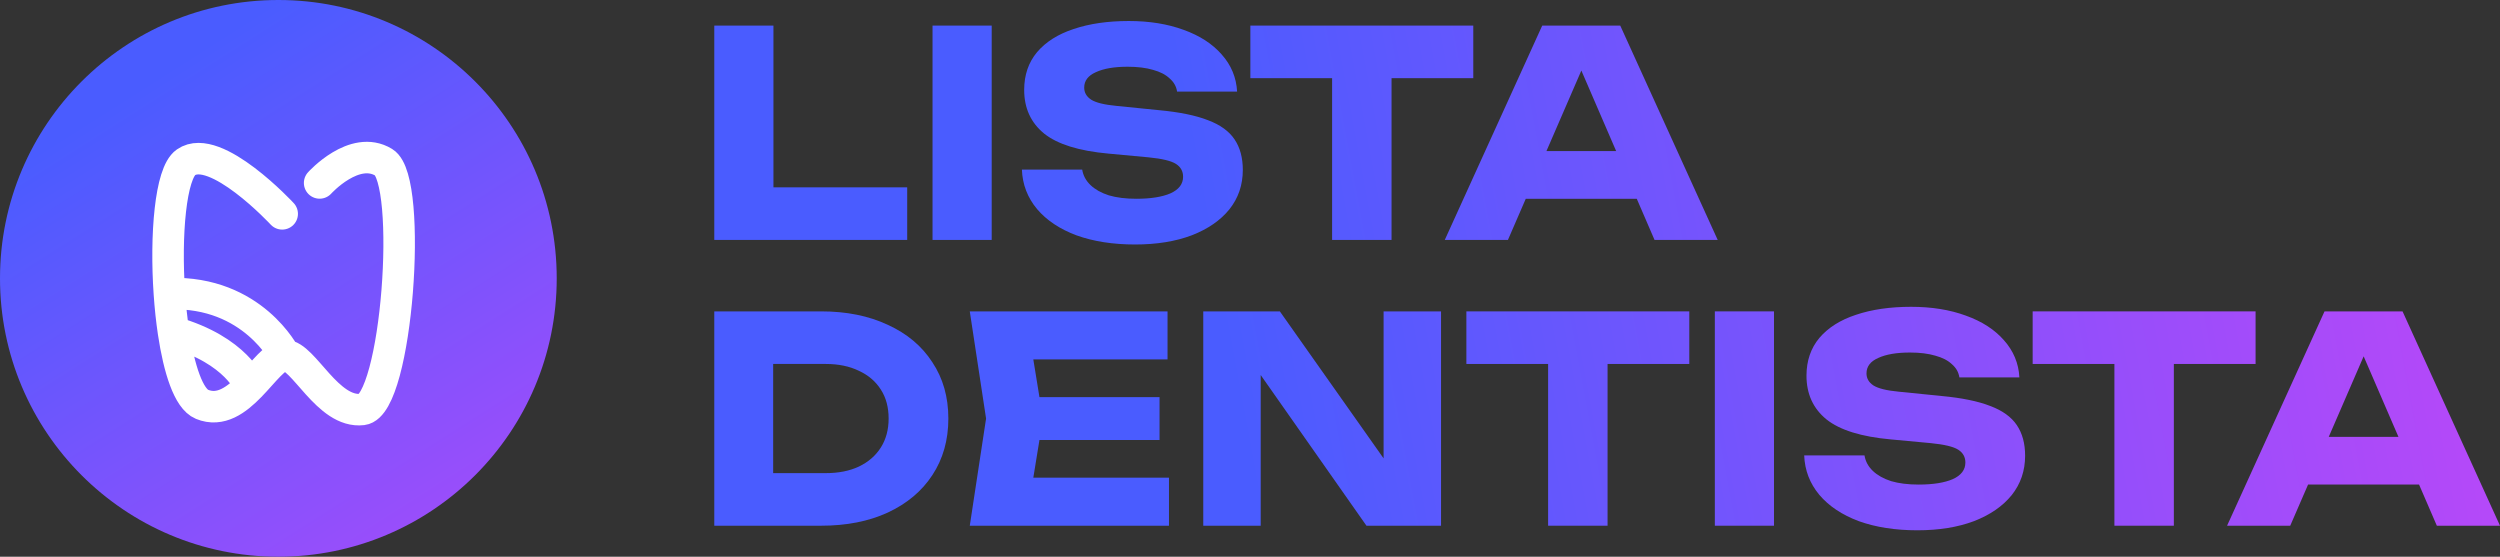
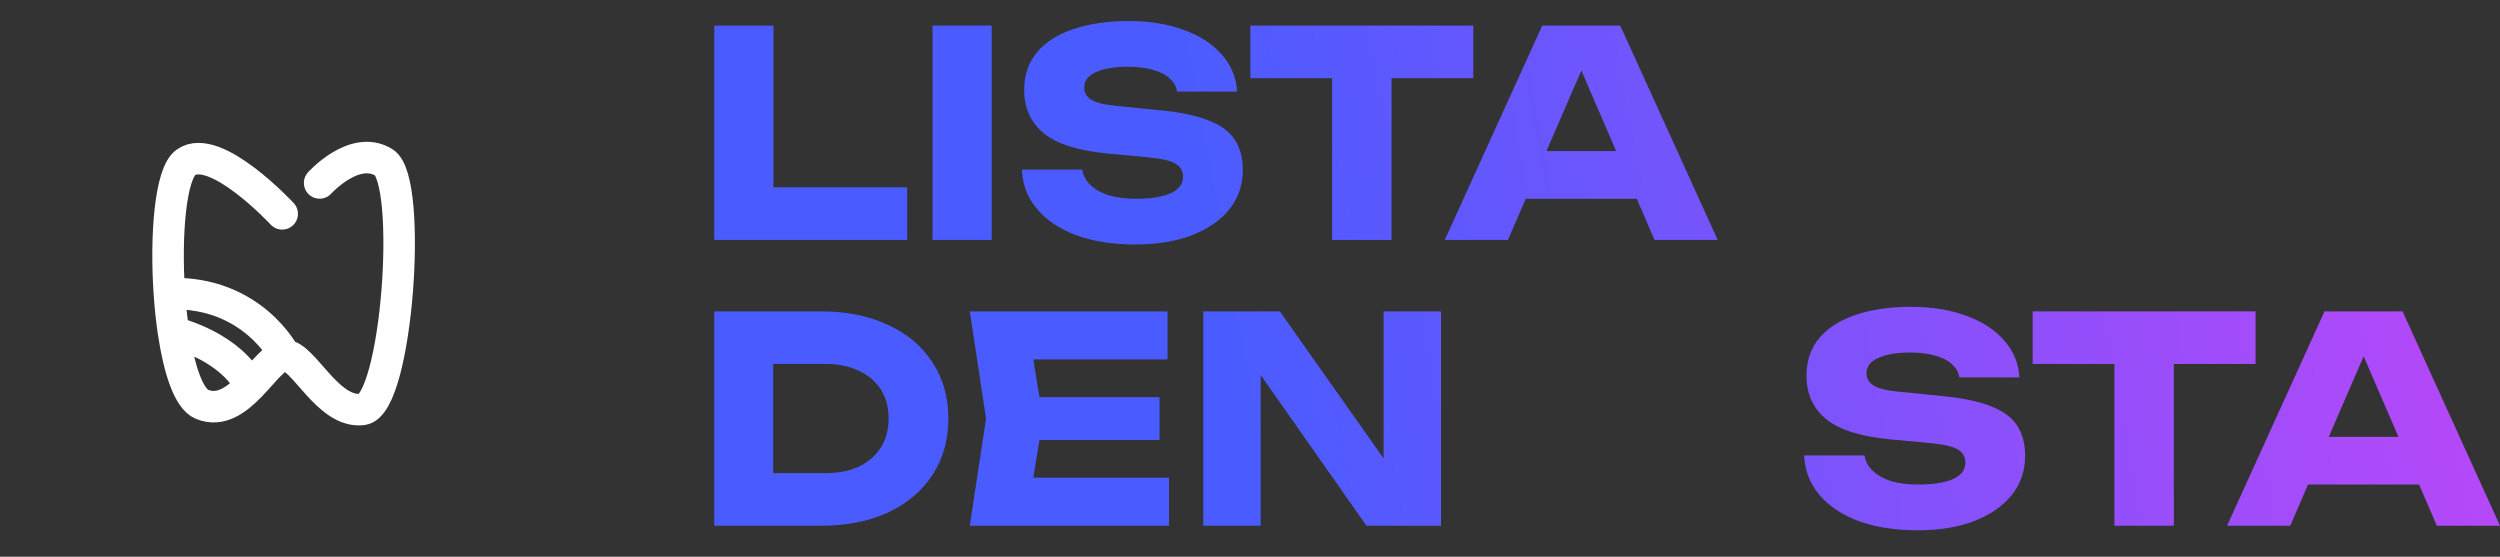
<svg xmlns="http://www.w3.org/2000/svg" width="238" height="53" viewBox="0 0 238 53" fill="none">
  <rect x="0" y="0" width="238" height="53" fill="#333333" stroke="none" />
  <path d="M217.867 46.13V41.587H231.933V46.13H217.867ZM228.722 29.643L238 50.048H231.987L224.206 32.037H225.838L218.03 50.048H212.017L221.295 29.643H228.722Z" fill="url(#paint0_linear_549_375)" />
  <path d="M201.291 32.119H206.95V50.048H201.291V32.119ZM193.509 29.643H214.731V34.649H193.509V29.643Z" fill="url(#paint1_linear_549_375)" />
  <path d="M171.759 43.356H177.5C177.591 43.918 177.854 44.408 178.289 44.825C178.724 45.242 179.305 45.569 180.03 45.804C180.774 46.022 181.645 46.131 182.642 46.131C184.021 46.131 185.109 45.959 185.907 45.614C186.705 45.251 187.104 44.725 187.104 44.036C187.104 43.51 186.878 43.102 186.424 42.812C185.971 42.522 185.1 42.313 183.812 42.186L180.003 41.832C177.192 41.578 175.151 40.943 173.881 39.928C172.612 38.894 171.977 37.506 171.977 35.765C171.977 34.35 172.385 33.153 173.201 32.174C174.036 31.194 175.196 30.459 176.684 29.97C178.189 29.462 179.94 29.208 181.935 29.208C183.894 29.208 185.635 29.489 187.159 30.051C188.682 30.596 189.888 31.375 190.777 32.391C191.684 33.407 192.174 34.586 192.246 35.928H186.533C186.46 35.438 186.225 35.021 185.825 34.677C185.445 34.314 184.919 34.042 184.247 33.861C183.576 33.661 182.769 33.561 181.826 33.561C180.556 33.561 179.55 33.733 178.806 34.078C178.062 34.405 177.69 34.894 177.69 35.547C177.69 36.019 177.908 36.4 178.343 36.69C178.797 36.98 179.604 37.18 180.765 37.289L184.819 37.697C186.76 37.878 188.31 38.196 189.471 38.649C190.632 39.084 191.476 39.692 192.002 40.472C192.528 41.252 192.791 42.222 192.791 43.383C192.791 44.816 192.364 46.068 191.512 47.138C190.659 48.19 189.462 49.015 187.92 49.614C186.379 50.194 184.583 50.484 182.533 50.484C180.429 50.484 178.57 50.194 176.956 49.614C175.36 49.015 174.108 48.181 173.201 47.111C172.294 46.022 171.814 44.771 171.759 43.356Z" fill="url(#paint2_linear_549_375)" />
-   <path d="M163.252 29.643H168.884V50.048H163.252V29.643Z" fill="url(#paint3_linear_549_375)" />
-   <path d="M147.38 32.119H153.04V50.048H147.38V32.119ZM139.599 29.643H160.821V34.649H139.599V29.643Z" fill="url(#paint4_linear_549_375)" />
  <path d="M133.459 46.103L131.718 46.457V29.643H137.187V50.048H130.086L118.305 33.261L120.019 32.908V50.048H114.55V29.643H121.842L133.459 46.103Z" fill="url(#paint5_linear_549_375)" />
  <path d="M110.389 37.805V41.886H95.452V37.805H110.389ZM99.288 39.846L97.955 48.035L95.669 45.477H111.287V50.048H92.323L93.874 39.846L92.323 29.643H111.15V34.214H95.669L97.955 31.656L99.288 39.846Z" fill="url(#paint6_linear_549_375)" />
  <path d="M78.176 29.643C80.588 29.643 82.701 30.069 84.515 30.921C86.347 31.756 87.762 32.944 88.759 34.486C89.775 36.009 90.283 37.796 90.283 39.846C90.283 41.895 89.775 43.691 88.759 45.233C87.762 46.756 86.347 47.944 84.515 48.797C82.701 49.631 80.588 50.048 78.176 50.048H68V29.643H78.176ZM73.605 47.681L70.911 45.042H78.611C79.826 45.042 80.878 44.834 81.767 44.416C82.674 43.981 83.372 43.373 83.862 42.593C84.352 41.813 84.597 40.898 84.597 39.846C84.597 38.775 84.352 37.859 83.862 37.097C83.372 36.318 82.674 35.719 81.767 35.302C80.878 34.867 79.826 34.649 78.611 34.649H70.911L73.605 32.01V47.681Z" fill="url(#paint7_linear_549_375)" />
  <path d="M143.392 18.923V14.38H157.458V18.923H143.392ZM154.247 2.436L163.525 22.841H157.512L149.731 4.83H151.363L143.555 22.841H137.542L146.82 2.436H154.247Z" fill="url(#paint8_linear_549_375)" />
  <path d="M126.816 4.911H132.475V22.841H126.816V4.911ZM119.035 2.436H140.256V7.442H119.035V2.436Z" fill="url(#paint9_linear_549_375)" />
  <path d="M97.285 16.148H103.025C103.116 16.71 103.379 17.2 103.814 17.617C104.25 18.034 104.83 18.361 105.556 18.596C106.299 18.814 107.17 18.923 108.168 18.923C109.546 18.923 110.634 18.751 111.432 18.406C112.231 18.043 112.63 17.517 112.63 16.828C112.63 16.302 112.403 15.894 111.949 15.604C111.496 15.313 110.625 15.105 109.338 14.978L105.528 14.624C102.717 14.37 100.677 13.735 99.407 12.72C98.137 11.686 97.502 10.298 97.502 8.557C97.502 7.142 97.91 5.945 98.727 4.966C99.561 3.986 100.722 3.252 102.209 2.762C103.715 2.254 105.465 2 107.46 2C109.419 2 111.16 2.281 112.684 2.843C114.208 3.388 115.414 4.168 116.303 5.183C117.21 6.199 117.699 7.378 117.772 8.72H112.058C111.986 8.23 111.75 7.813 111.351 7.469C110.97 7.106 110.444 6.834 109.773 6.652C109.102 6.453 108.295 6.353 107.351 6.353C106.082 6.353 105.075 6.525 104.331 6.87C103.588 7.197 103.216 7.686 103.216 8.339C103.216 8.811 103.434 9.192 103.869 9.482C104.322 9.772 105.129 9.972 106.29 10.081L110.344 10.489C112.285 10.67 113.836 10.988 114.997 11.441C116.158 11.876 117.001 12.484 117.527 13.264C118.053 14.044 118.316 15.014 118.316 16.175C118.316 17.608 117.89 18.86 117.037 19.93C116.185 20.982 114.988 21.807 113.446 22.405C111.904 22.986 110.108 23.276 108.059 23.276C105.955 23.276 104.096 22.986 102.481 22.405C100.885 21.807 99.634 20.973 98.727 19.902C97.82 18.814 97.339 17.563 97.285 16.148Z" fill="url(#paint10_linear_549_375)" />
  <path d="M88.777 2.436H94.409V22.841H88.777V2.436Z" fill="url(#paint11_linear_549_375)" />
  <path d="M73.632 2.436V20.338L71.102 17.835H86.365V22.841H68V2.436H73.632Z" fill="url(#paint12_linear_549_375)" />
-   <circle cx="26.5" cy="26.5" r="26.5" transform="matrix(-1 0 0 1 53 0)" fill="url(#paint13_linear_549_375)" />
-   <path d="M30.429 17.416C30.429 17.416 33.739 13.741 36.539 15.456C39.34 17.171 37.812 38.581 34.503 38.98C31.193 39.378 28.902 33.834 27.12 33.834M27.12 33.834C27.12 33.834 24.064 27.708 16.126 27.953M27.12 33.834C26.221 33.834 25.129 35.39 23.81 36.746M26.865 20.357C26.865 20.357 20.5 13.496 17.7 15.456C16.23 16.485 15.742 22.376 16.126 27.953M16.126 27.953C16.212 29.214 16.344 30.459 16.518 31.628M23.81 36.746C22.512 38.079 20.995 39.218 19.227 38.489C17.957 37.966 17.043 35.139 16.518 31.628M23.81 36.746C23.81 36.746 22.537 33.344 16.518 31.628" stroke="white" stroke-width="3" stroke-linecap="round" />
+   <path d="M30.429 17.416C30.429 17.416 33.739 13.741 36.539 15.456C39.34 17.171 37.812 38.581 34.503 38.98C31.193 39.378 28.902 33.834 27.12 33.834C27.12 33.834 24.064 27.708 16.126 27.953M27.12 33.834C26.221 33.834 25.129 35.39 23.81 36.746M26.865 20.357C26.865 20.357 20.5 13.496 17.7 15.456C16.23 16.485 15.742 22.376 16.126 27.953M16.126 27.953C16.212 29.214 16.344 30.459 16.518 31.628M23.81 36.746C22.512 38.079 20.995 39.218 19.227 38.489C17.957 37.966 17.043 35.139 16.518 31.628M23.81 36.746C23.81 36.746 22.537 33.344 16.518 31.628" stroke="white" stroke-width="3" stroke-linecap="round" />
  <defs>
    <linearGradient id="paint0_linear_549_375" x1="116.38" y1="30.811" x2="408.216" y2="-23.437" gradientUnits="userSpaceOnUse">
      <stop stop-color="#4A5CFF" />
      <stop offset="0.5" stop-color="#D343F7" />
      <stop offset="1" stop-color="#0E0E0E" />
    </linearGradient>
    <linearGradient id="paint1_linear_549_375" x1="116.38" y1="30.811" x2="408.216" y2="-23.437" gradientUnits="userSpaceOnUse">
      <stop stop-color="#4A5CFF" />
      <stop offset="0.5" stop-color="#D343F7" />
      <stop offset="1" stop-color="#0E0E0E" />
    </linearGradient>
    <linearGradient id="paint2_linear_549_375" x1="116.379" y1="30.812" x2="408.216" y2="-23.436" gradientUnits="userSpaceOnUse">
      <stop stop-color="#4A5CFF" />
      <stop offset="0.5" stop-color="#D343F7" />
      <stop offset="1" stop-color="#0E0E0E" />
    </linearGradient>
    <linearGradient id="paint3_linear_549_375" x1="116.379" y1="30.811" x2="408.216" y2="-23.437" gradientUnits="userSpaceOnUse">
      <stop stop-color="#4A5CFF" />
      <stop offset="0.5" stop-color="#D343F7" />
      <stop offset="1" stop-color="#0E0E0E" />
    </linearGradient>
    <linearGradient id="paint4_linear_549_375" x1="116.379" y1="30.811" x2="408.216" y2="-23.437" gradientUnits="userSpaceOnUse">
      <stop stop-color="#4A5CFF" />
      <stop offset="0.5" stop-color="#D343F7" />
      <stop offset="1" stop-color="#0E0E0E" />
    </linearGradient>
    <linearGradient id="paint5_linear_549_375" x1="116.38" y1="30.811" x2="408.216" y2="-23.437" gradientUnits="userSpaceOnUse">
      <stop stop-color="#4A5CFF" />
      <stop offset="0.5" stop-color="#D343F7" />
      <stop offset="1" stop-color="#0E0E0E" />
    </linearGradient>
    <linearGradient id="paint6_linear_549_375" x1="116.38" y1="30.811" x2="408.216" y2="-23.437" gradientUnits="userSpaceOnUse">
      <stop stop-color="#4A5CFF" />
      <stop offset="0.5" stop-color="#D343F7" />
      <stop offset="1" stop-color="#0E0E0E" />
    </linearGradient>
    <linearGradient id="paint7_linear_549_375" x1="116.38" y1="30.811" x2="408.216" y2="-23.437" gradientUnits="userSpaceOnUse">
      <stop stop-color="#4A5CFF" />
      <stop offset="0.5" stop-color="#D343F7" />
      <stop offset="1" stop-color="#0E0E0E" />
    </linearGradient>
    <linearGradient id="paint8_linear_549_375" x1="116.379" y1="30.811" x2="408.216" y2="-23.437" gradientUnits="userSpaceOnUse">
      <stop stop-color="#4A5CFF" />
      <stop offset="0.5" stop-color="#D343F7" />
      <stop offset="1" stop-color="#0E0E0E" />
    </linearGradient>
    <linearGradient id="paint9_linear_549_375" x1="116.38" y1="30.811" x2="408.216" y2="-23.437" gradientUnits="userSpaceOnUse">
      <stop stop-color="#4A5CFF" />
      <stop offset="0.5" stop-color="#D343F7" />
      <stop offset="1" stop-color="#0E0E0E" />
    </linearGradient>
    <linearGradient id="paint10_linear_549_375" x1="116.38" y1="30.811" x2="408.216" y2="-23.437" gradientUnits="userSpaceOnUse">
      <stop stop-color="#4A5CFF" />
      <stop offset="0.5" stop-color="#D343F7" />
      <stop offset="1" stop-color="#0E0E0E" />
    </linearGradient>
    <linearGradient id="paint11_linear_549_375" x1="116.379" y1="30.811" x2="408.216" y2="-23.437" gradientUnits="userSpaceOnUse">
      <stop stop-color="#4A5CFF" />
      <stop offset="0.5" stop-color="#D343F7" />
      <stop offset="1" stop-color="#0E0E0E" />
    </linearGradient>
    <linearGradient id="paint12_linear_549_375" x1="116.38" y1="30.811" x2="408.216" y2="-23.437" gradientUnits="userSpaceOnUse">
      <stop stop-color="#4A5CFF" />
      <stop offset="0.5" stop-color="#D343F7" />
      <stop offset="1" stop-color="#0E0E0E" />
    </linearGradient>
    <linearGradient id="paint13_linear_549_375" x1="26.5" y1="-1.00213e-06" x2="-7.126" y2="53" gradientUnits="userSpaceOnUse">
      <stop stop-color="#4A5CFF" />
      <stop offset="1" stop-color="#AF4AFA" />
    </linearGradient>
  </defs>
</svg>